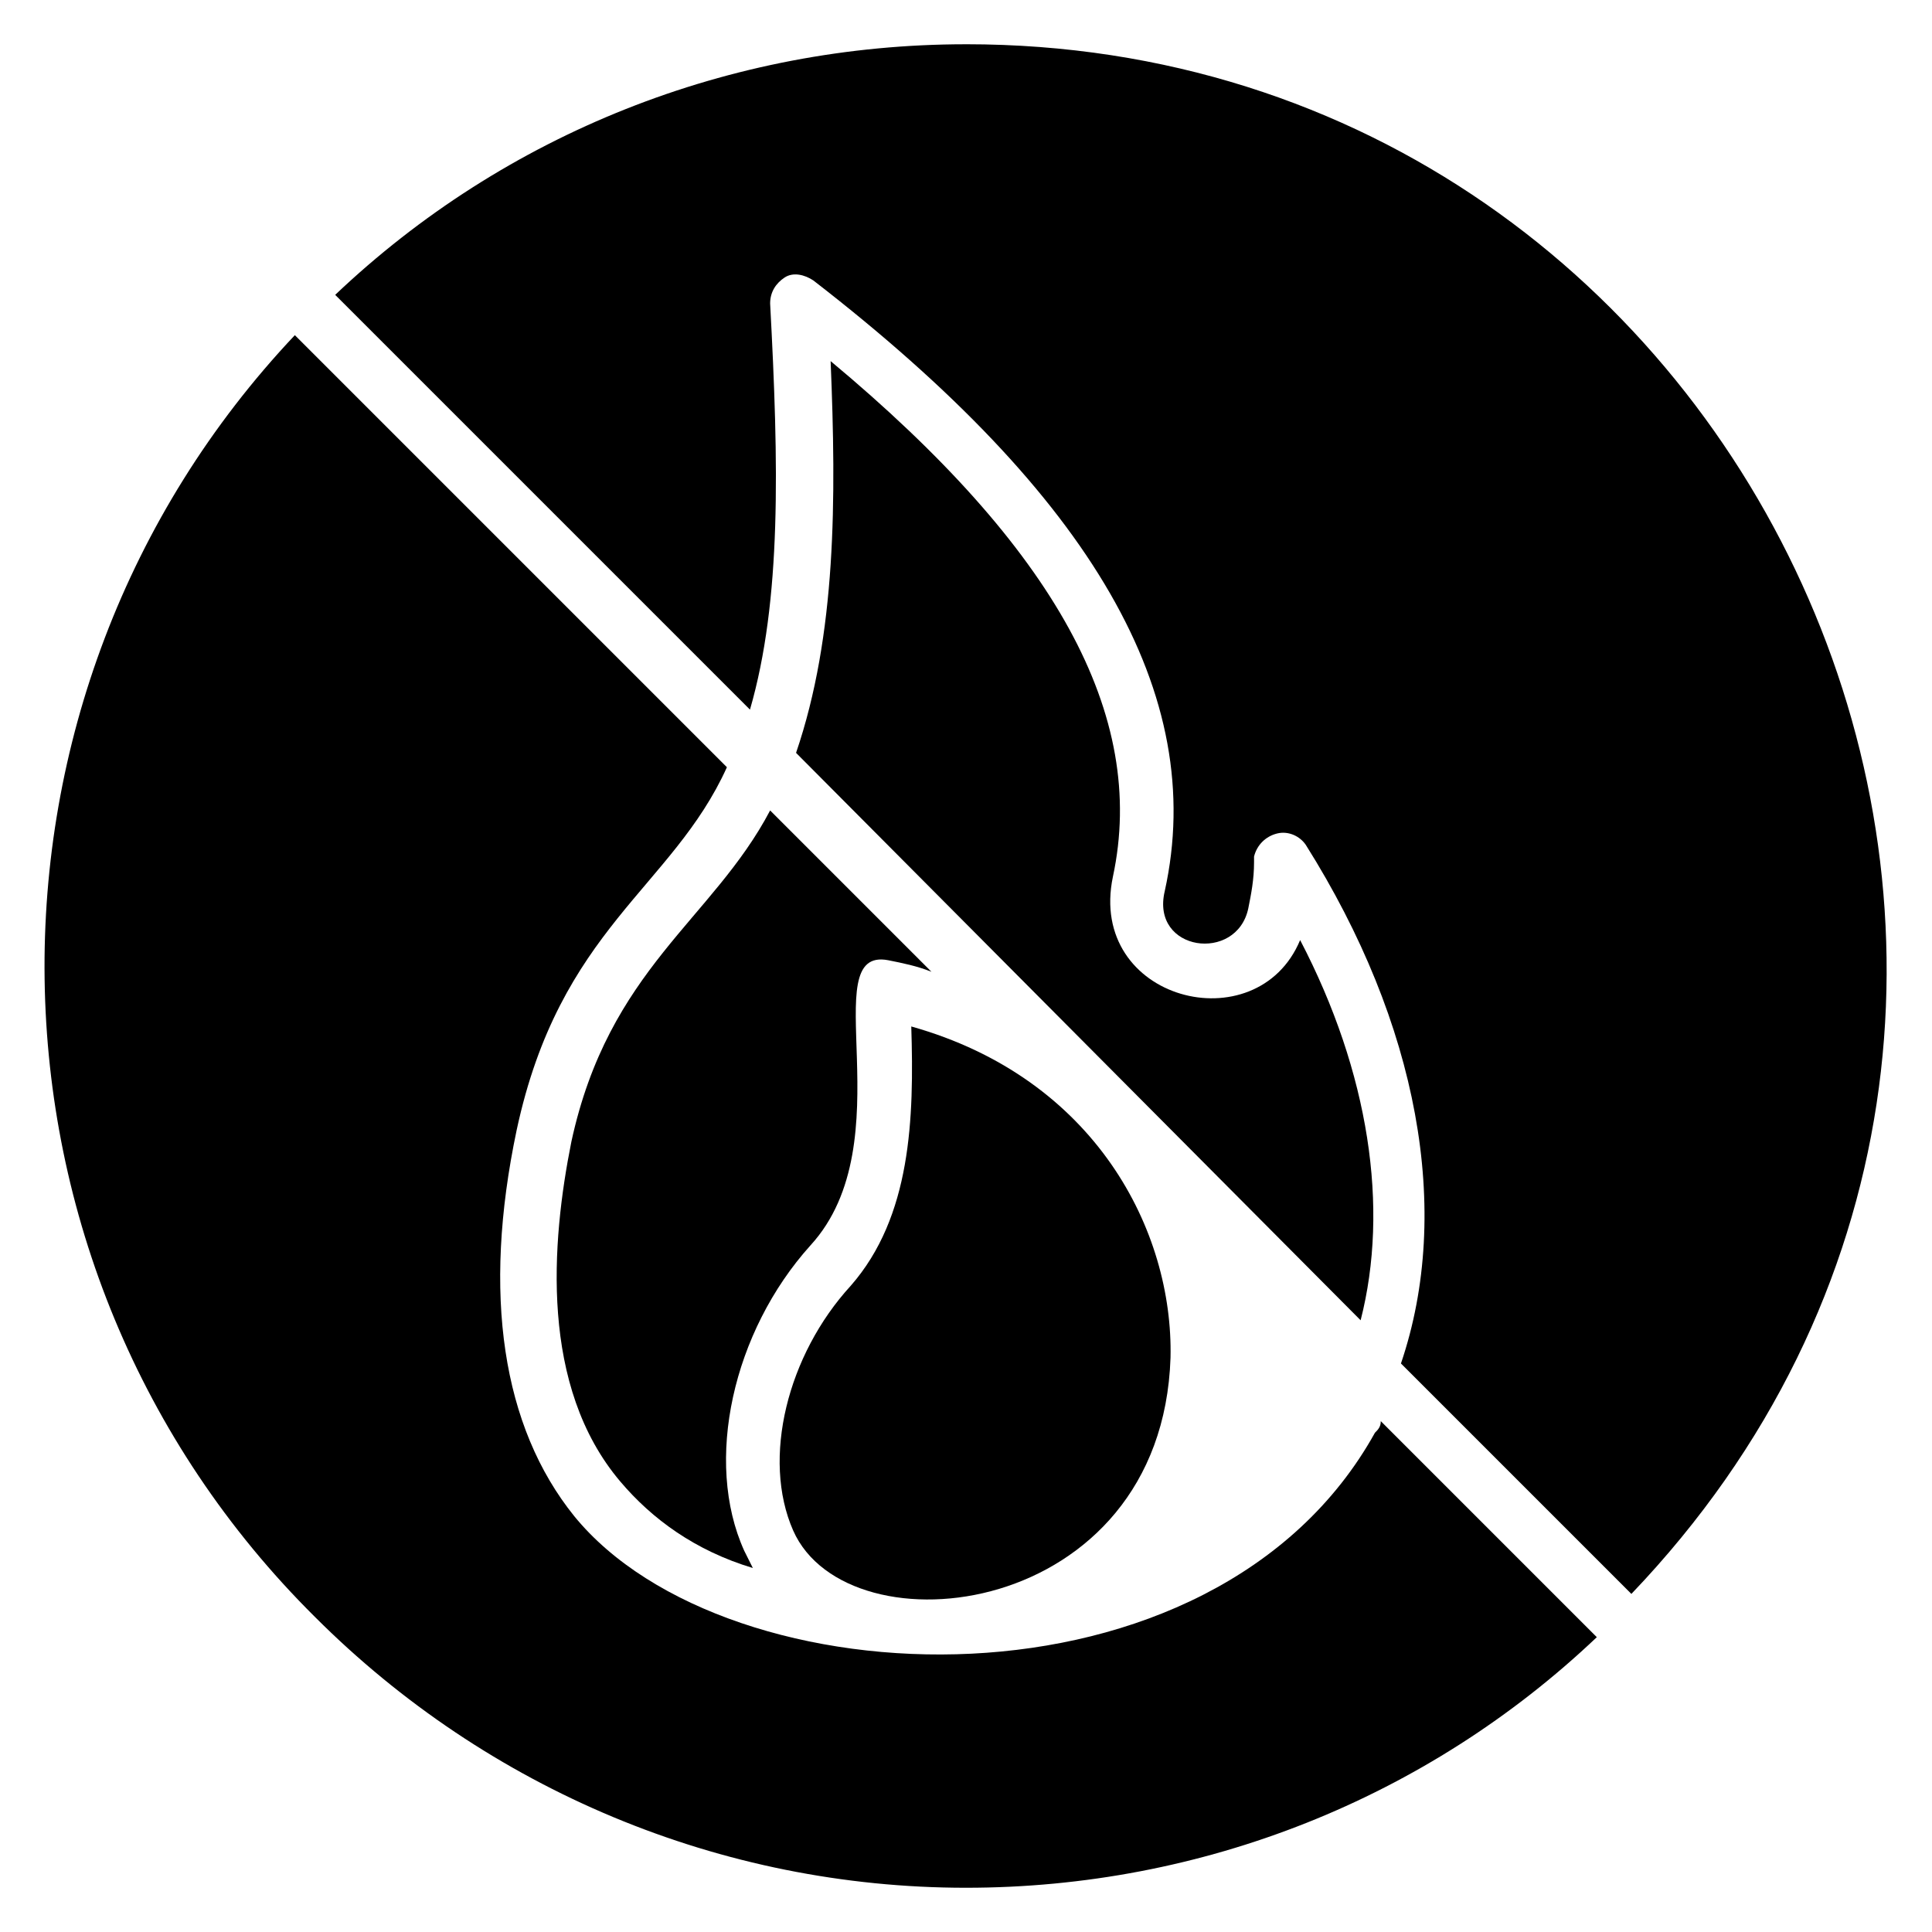
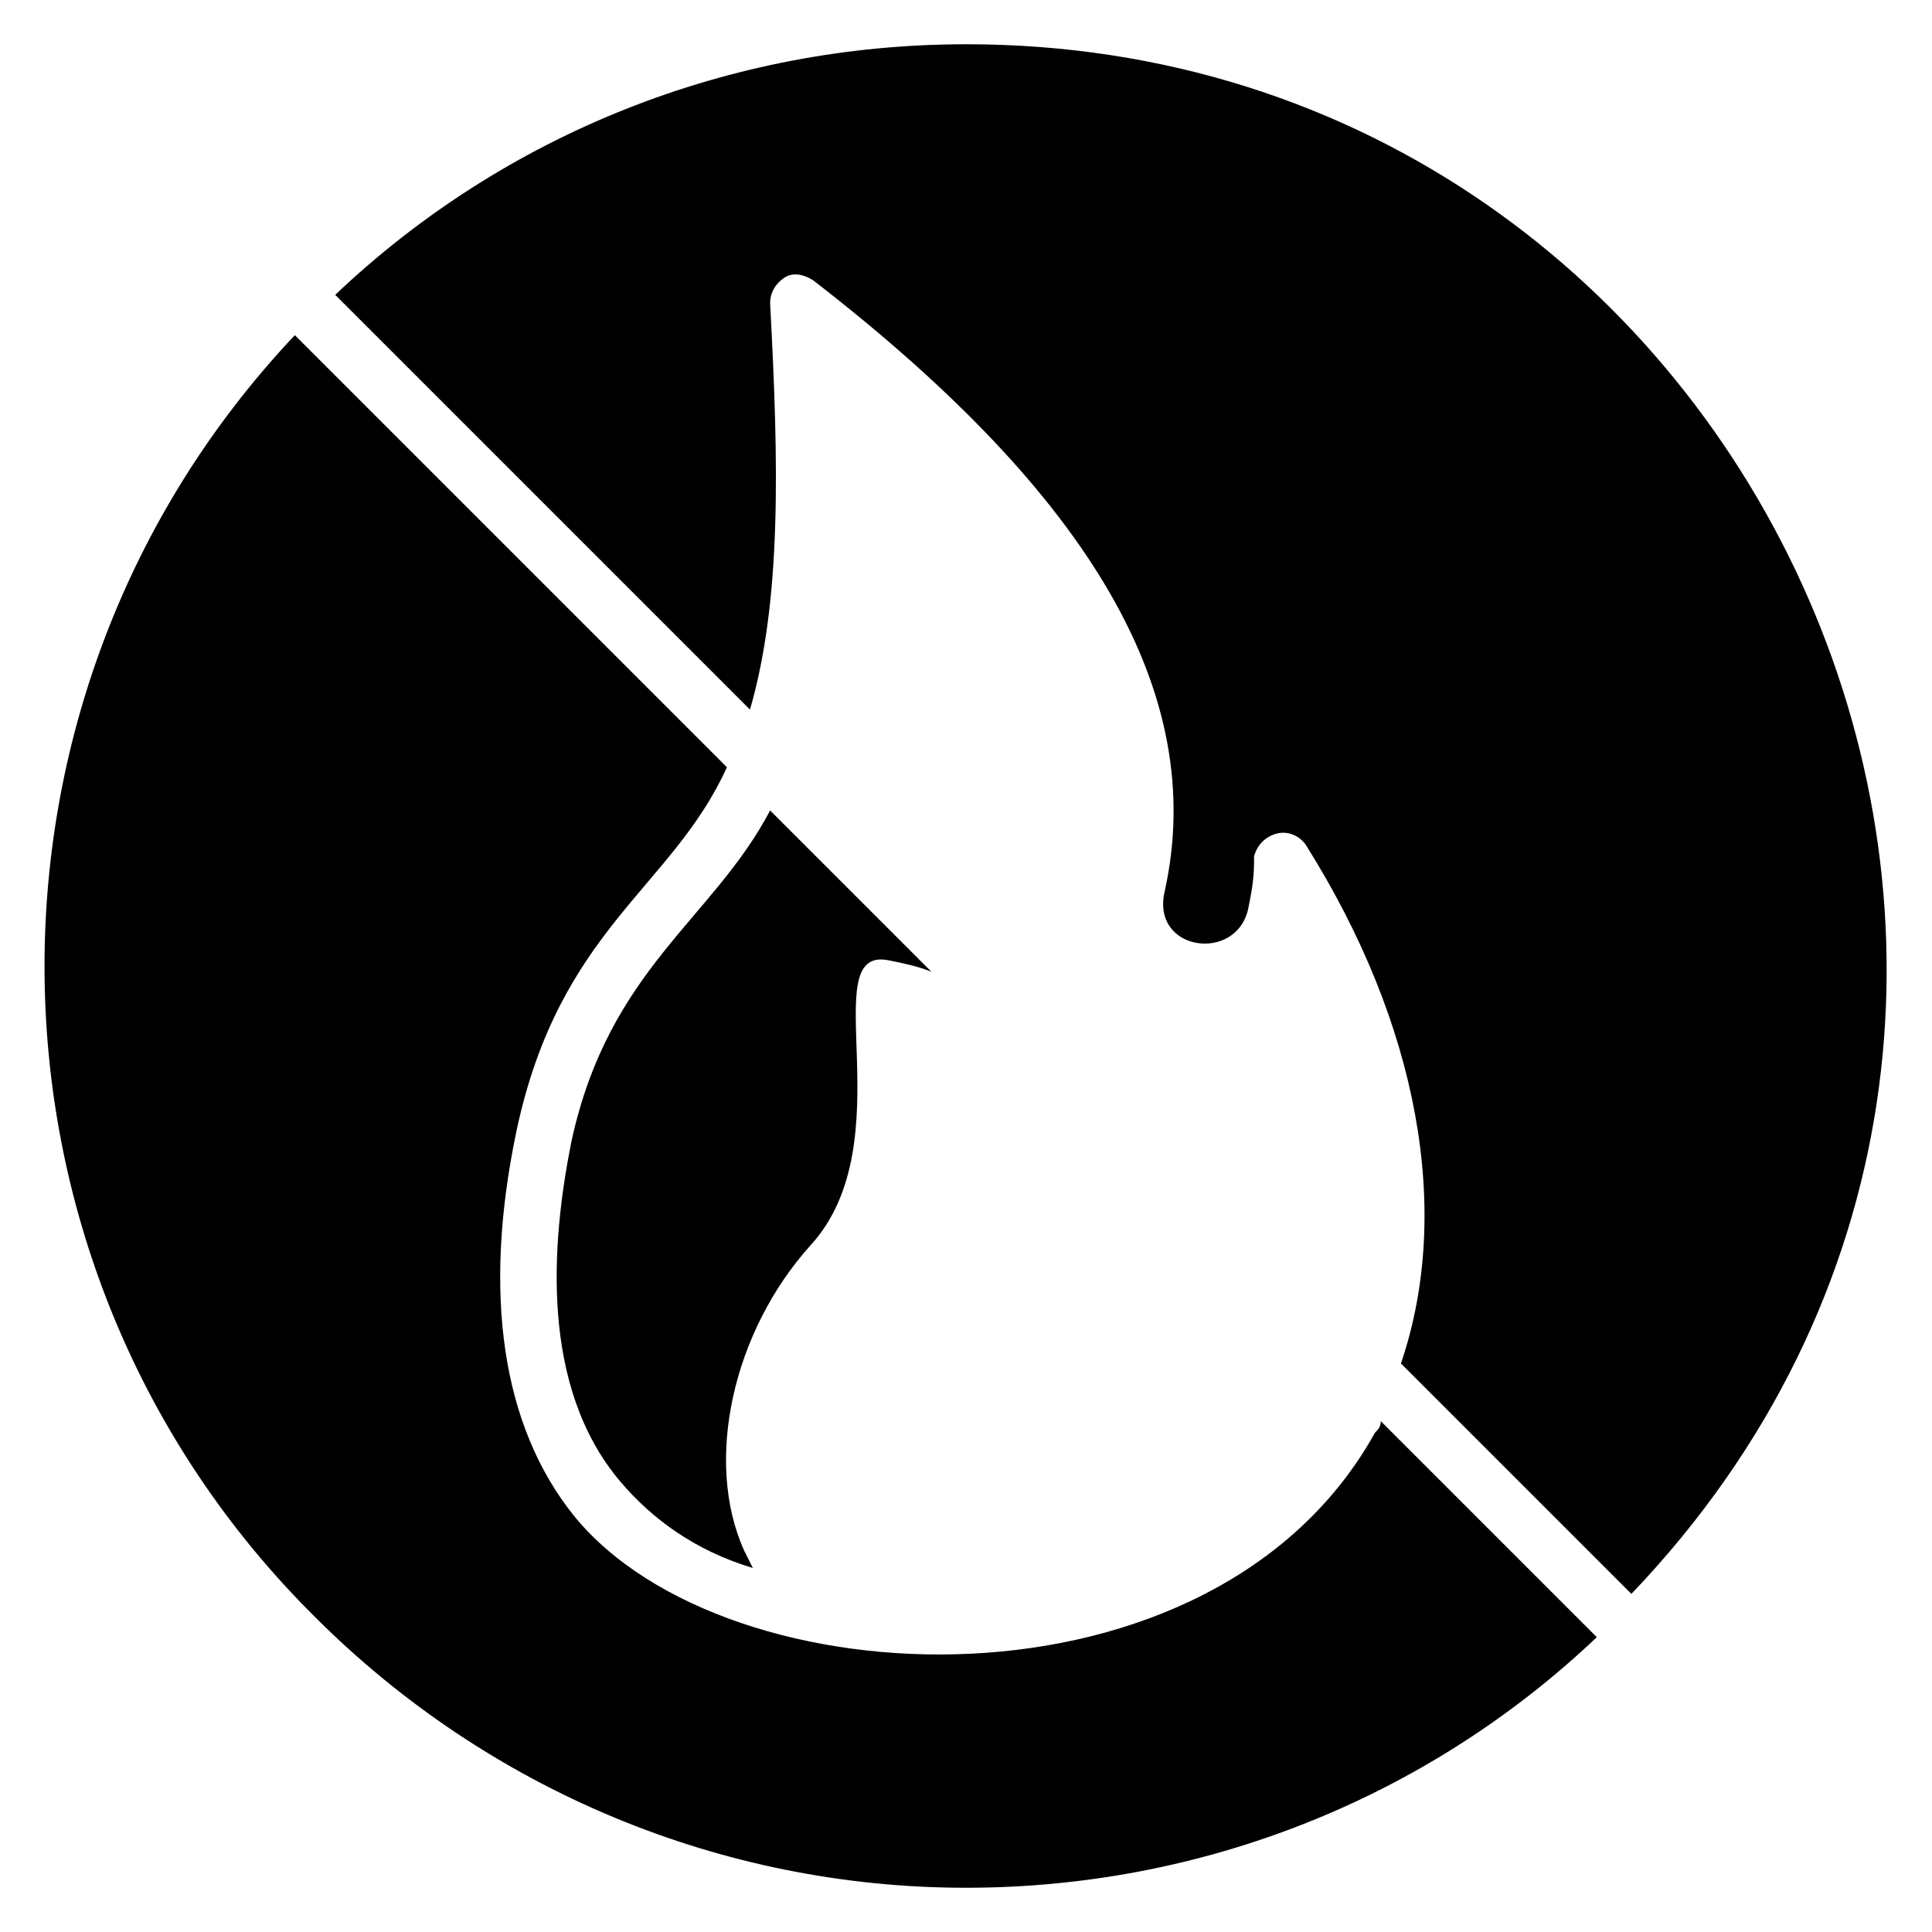
<svg xmlns="http://www.w3.org/2000/svg" fill="#000000" width="800px" height="800px" version="1.1" viewBox="144 144 512 512">
  <g>
-     <path d="m354.2 549.61c14.504 32.824 97.707 23.664 100-45.801 0.762-33.586-19.848-74.043-68.703-87.785 0.762 24.426 0 50.383-16.031 68.703-16.793 18.32-23.664 45.801-15.266 64.883z" />
    <path d="m295.42 446.56c-5.344 26.719-8.398 64.883 12.977 90.074 8.398 9.922 19.848 18.32 35.113 22.902-0.762-1.527-1.527-3.055-2.289-4.582-10.688-23.664-3.055-58.016 17.559-80.914 25.191-27.48 0.762-79.387 20.609-75.57 3.816 0.762 7.633 1.527 11.449 3.055l-42.746-42.746c-15.266 29.004-42.746 41.98-52.672 87.781z" />
-     <path d="m504.58 493.89c7.633-29.77 2.289-65.648-16.031-100.76-11.449 27.48-56.488 16.031-49.617-16.793 9.16-42.746-15.266-87.023-74.809-136.64 1.527 36.641 1.527 72.52-9.16 103.82z" />
    <path d="m400 155.73c-62.594 0-122.14 23.664-167.17 66.41l109.92 109.92c8.398-29.008 7.633-64.883 5.344-107.63 0-3.055 1.527-5.344 3.816-6.871 2.289-1.527 5.344-0.762 7.633 0.762 74.043 57.25 104.58 109.92 93.129 161.83-3.816 16.031 19.082 19.082 22.137 4.582 0.762-3.816 1.527-7.633 1.527-12.215v-1.527c0.762-3.055 3.055-5.344 6.106-6.106 3.055-0.762 6.106 0.762 7.633 3.055 29.77 47.328 38.93 96.945 25.191 137.4l61.066 61.066c148.85-155.72 35.113-410.68-176.33-410.68z" />
    <path d="m508.39 523.66c-42.746 77.098-171.75 71.754-212.21 22.137-19.082-23.664-24.426-58.777-15.266-102.29 11.449-53.434 41.223-64.121 55.723-96.184l-114.5-114.5c-90.074 95.422-88.547 246.57 5.344 339.7 45.801 45.801 107.63 71.754 172.52 71.754 62.594 0 122.14-23.664 167.17-66.41l-57.25-57.25c0.004 1.523-0.762 2.289-1.523 3.051z" />
  </g>
</svg>